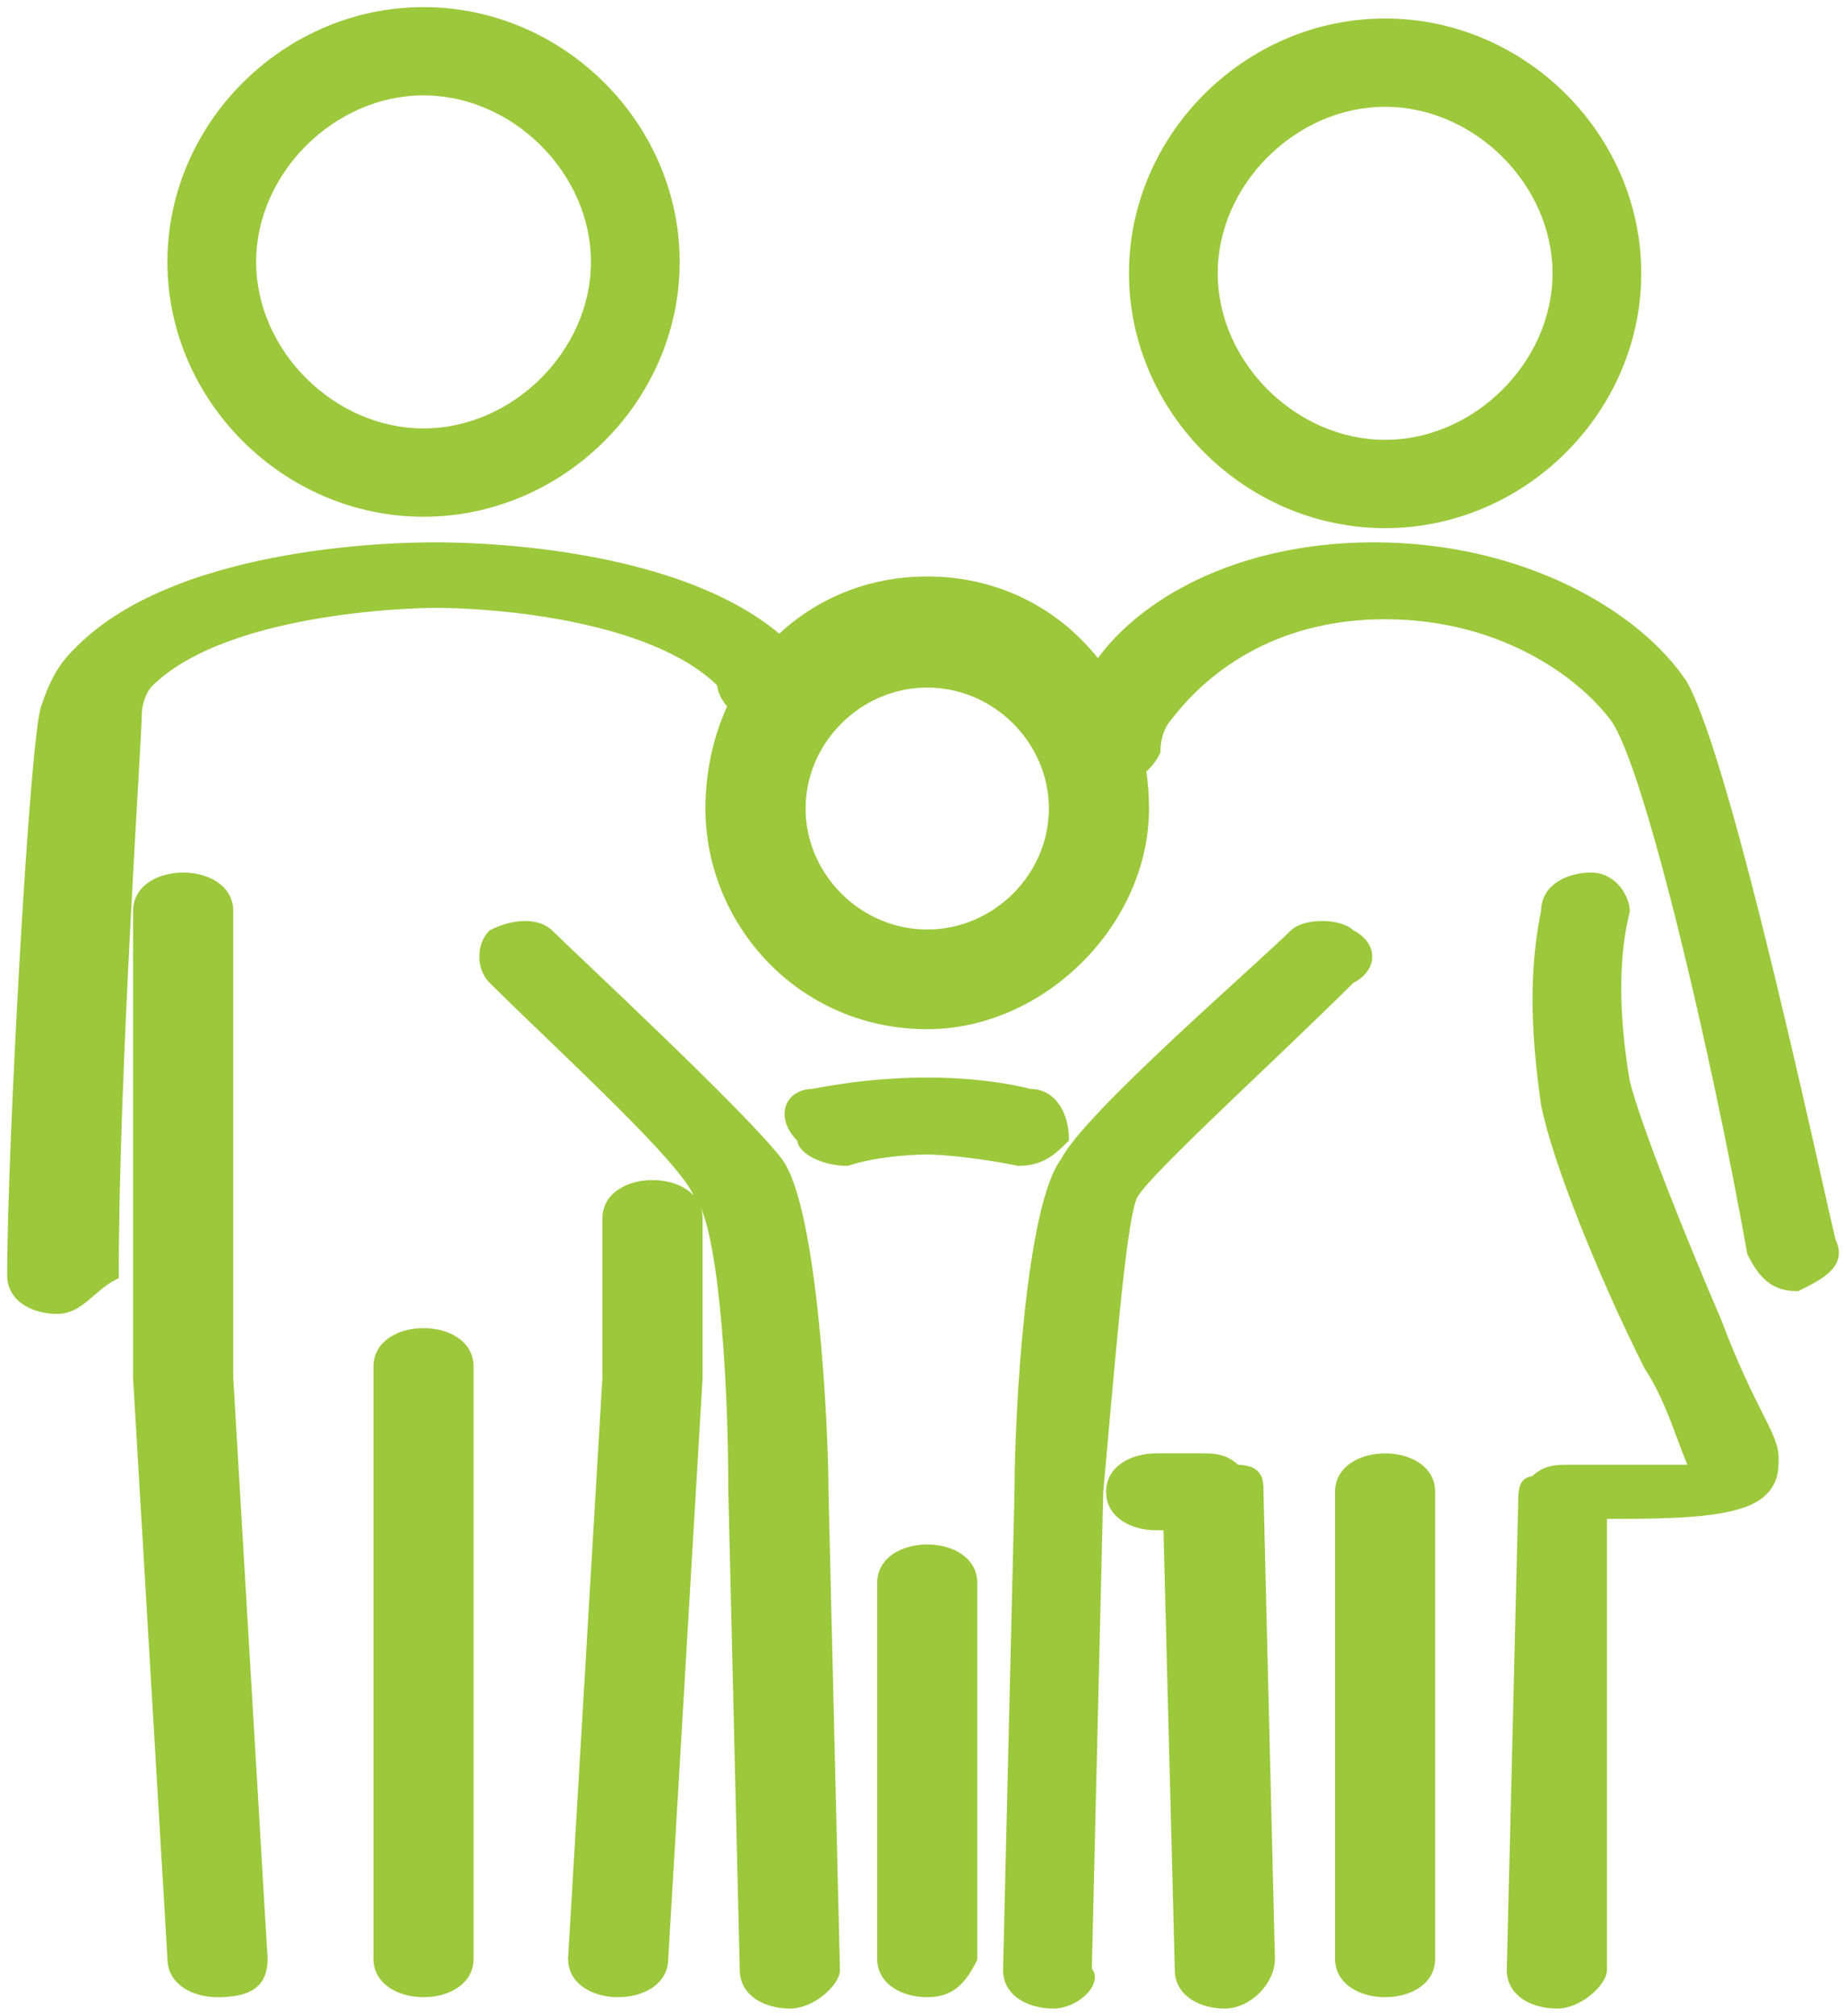
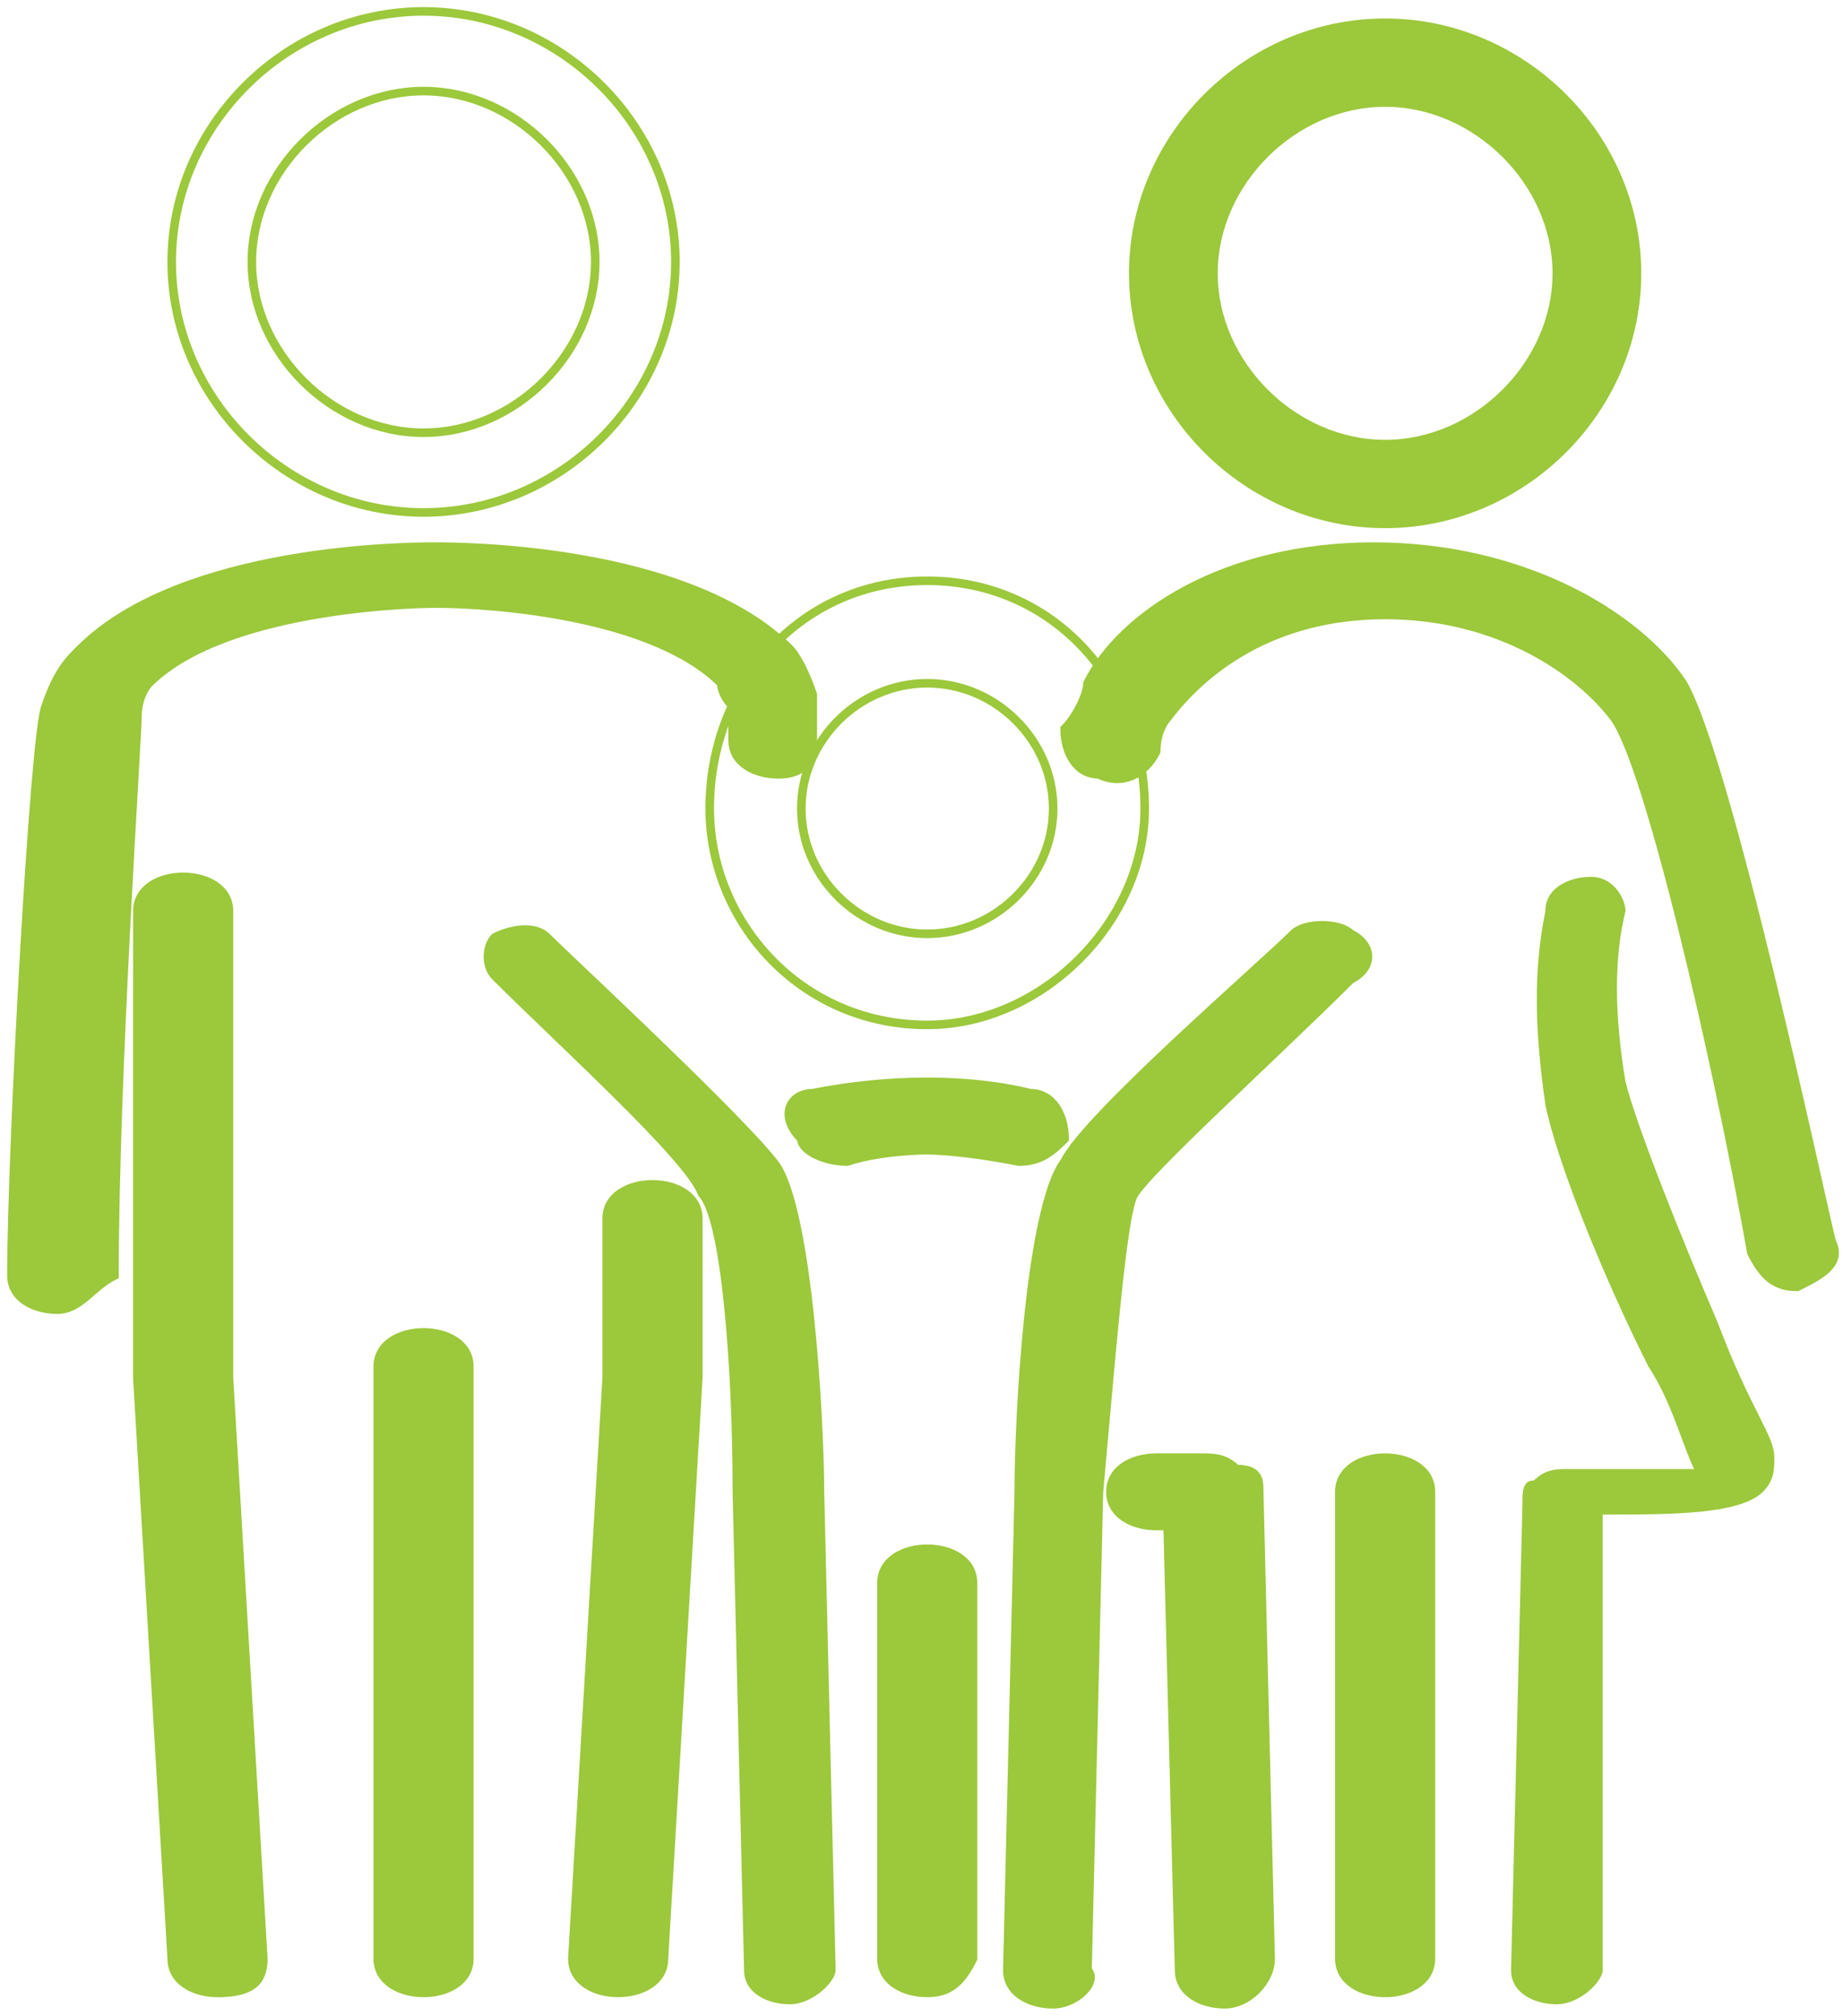
<svg xmlns="http://www.w3.org/2000/svg" width="43" height="47" viewBox="0 0 43 47" fill="none">
  <path d="M32.317 2.39C30.18 2.39 28.311 4.249 28.311 6.373C28.311 8.497 30.18 10.356 32.317 10.356C34.454 10.356 36.323 8.497 36.323 6.373C36.323 4.249 34.454 2.39 32.317 2.39ZM32.317 12.215C29.112 12.215 26.441 9.559 26.441 6.373C26.441 3.186 29.112 0.531 32.317 0.531C35.522 0.531 38.193 3.186 38.193 6.373C38.193 9.559 35.522 12.215 32.317 12.215Z" fill="#9CC83B" />
  <path d="M32.317 2.39C30.18 2.39 28.311 4.249 28.311 6.373C28.311 8.497 30.18 10.356 32.317 10.356C34.454 10.356 36.323 8.497 36.323 6.373C36.323 4.249 34.454 2.39 32.317 2.39ZM32.317 12.215C29.112 12.215 26.441 9.559 26.441 6.373C26.441 3.186 29.112 0.531 32.317 0.531C35.522 0.531 38.193 3.186 38.193 6.373C38.193 9.559 35.522 12.215 32.317 12.215Z" stroke="#9CC83B" stroke-width="0.2" stroke-miterlimit="10" />
  <path d="M41.932 30.006C41.398 30.006 41.13 29.74 40.863 29.209C40.062 24.695 38.46 17.791 37.658 16.729C36.857 15.667 34.988 14.339 32.317 14.339C29.646 14.339 28.044 15.667 27.242 16.729C27.242 16.729 26.975 16.994 26.975 17.526C26.708 18.056 26.174 18.322 25.64 18.056C25.106 18.056 24.839 17.526 24.839 16.994C25.106 16.729 25.373 16.198 25.373 15.932C26.174 14.339 28.578 12.746 32.05 12.746C35.522 12.746 38.193 14.339 39.261 15.932C40.329 17.791 42.466 27.881 42.733 28.944C43 29.475 42.466 29.74 41.932 30.006Z" fill="#9CC83B" />
  <path d="M41.932 30.006C41.398 30.006 41.13 29.74 40.863 29.209C40.062 24.695 38.46 17.791 37.658 16.729C36.857 15.667 34.988 14.339 32.317 14.339C29.646 14.339 28.044 15.667 27.242 16.729C27.242 16.729 26.975 16.994 26.975 17.526C26.708 18.056 26.174 18.322 25.64 18.056C25.106 18.056 24.839 17.526 24.839 16.994C25.106 16.729 25.373 16.198 25.373 15.932C26.174 14.339 28.578 12.746 32.05 12.746C35.522 12.746 38.193 14.339 39.261 15.932C40.329 17.791 42.466 27.881 42.733 28.944C43 29.475 42.466 29.74 41.932 30.006Z" stroke="#9CC83B" stroke-width="0.2" stroke-miterlimit="10" />
  <path d="M28.578 46.734C28.044 46.734 27.51 46.469 27.51 45.938L27.243 35.582C27.243 35.582 27.243 35.582 26.976 35.582C26.441 35.582 25.907 35.316 25.907 34.785C25.907 34.254 26.441 33.989 26.976 33.989C27.777 33.989 28.044 33.989 28.044 33.989C28.311 33.989 28.578 33.989 28.845 34.254C29.379 34.254 29.379 34.52 29.379 34.785L29.646 45.672C29.646 46.203 29.112 46.734 28.578 46.734Z" fill="#9CC83B" />
  <path d="M28.578 46.734C28.044 46.734 27.51 46.469 27.51 45.938L27.243 35.582C27.243 35.582 27.243 35.582 26.976 35.582C26.441 35.582 25.907 35.316 25.907 34.785C25.907 34.254 26.441 33.989 26.976 33.989C27.777 33.989 28.044 33.989 28.044 33.989C28.311 33.989 28.578 33.989 28.845 34.254C29.379 34.254 29.379 34.52 29.379 34.785L29.646 45.672C29.646 46.203 29.112 46.734 28.578 46.734Z" stroke="#9CC83B" stroke-width="0.2" stroke-miterlimit="10" />
  <path d="M36.323 46.734C35.789 46.734 35.255 46.469 35.255 45.938L35.522 35.051C35.522 34.785 35.522 34.52 35.789 34.52C36.056 34.254 36.323 34.254 36.59 34.254C37.659 34.254 38.994 34.254 39.528 34.254C39.261 33.723 38.994 32.661 38.46 31.864C37.392 29.74 36.323 27.085 36.056 25.757C35.789 23.898 35.789 22.571 36.056 21.243C36.056 20.712 36.59 20.446 37.125 20.446C37.659 20.446 37.926 20.977 37.926 21.243C37.659 22.305 37.659 23.633 37.926 25.226C38.193 26.288 39.261 28.944 40.062 30.802C40.864 32.927 41.398 33.458 41.398 33.989C41.398 34.254 41.398 34.52 41.131 34.785C40.597 35.316 38.994 35.316 37.392 35.316V45.938C37.392 46.203 36.858 46.734 36.323 46.734Z" fill="#9CC83B" />
-   <path d="M36.323 46.734C35.789 46.734 35.255 46.469 35.255 45.938L35.522 35.051C35.522 34.785 35.522 34.52 35.789 34.52C36.056 34.254 36.323 34.254 36.59 34.254C37.659 34.254 38.994 34.254 39.528 34.254C39.261 33.723 38.994 32.661 38.46 31.864C37.392 29.74 36.323 27.085 36.056 25.757C35.789 23.898 35.789 22.571 36.056 21.243C36.056 20.712 36.59 20.446 37.125 20.446C37.659 20.446 37.926 20.977 37.926 21.243C37.659 22.305 37.659 23.633 37.926 25.226C38.193 26.288 39.261 28.944 40.062 30.802C40.864 32.927 41.398 33.458 41.398 33.989C41.398 34.254 41.398 34.52 41.131 34.785C40.597 35.316 38.994 35.316 37.392 35.316V45.938C37.392 46.203 36.858 46.734 36.323 46.734Z" stroke="#9CC83B" stroke-width="0.2" stroke-miterlimit="10" />
  <path d="M32.317 46.469C31.783 46.469 31.249 46.203 31.249 45.672V34.785C31.249 34.254 31.783 33.989 32.317 33.989C32.851 33.989 33.385 34.254 33.385 34.785V45.672C33.385 46.203 32.851 46.469 32.317 46.469Z" fill="#9CC83B" />
  <path d="M32.317 46.469C31.783 46.469 31.249 46.203 31.249 45.672V34.785C31.249 34.254 31.783 33.989 32.317 33.989C32.851 33.989 33.385 34.254 33.385 34.785V45.672C33.385 46.203 32.851 46.469 32.317 46.469Z" stroke="#9CC83B" stroke-width="0.2" stroke-miterlimit="10" />
  <path d="M1.336 30.537C0.801 30.537 0.267 30.271 0.267 29.74C0.267 26.819 0.801 16.994 1.068 16.463C1.336 15.667 1.603 15.401 1.87 15.136C4.273 12.746 9.615 12.746 10.149 12.746C10.683 12.746 16.025 12.746 18.429 15.136C18.429 15.136 18.696 15.401 18.963 16.198C18.963 16.198 18.963 16.463 18.963 17.26C18.963 17.791 18.696 18.056 18.162 18.056C17.628 18.056 17.093 17.791 17.093 17.26C17.093 16.463 17.093 16.463 17.093 16.463C16.826 16.198 16.826 15.932 16.826 15.932C15.224 14.339 11.485 14.073 10.149 14.073C10.149 14.073 5.342 14.073 3.472 15.932C3.472 15.932 3.205 16.198 3.205 16.729C3.205 17.26 2.671 24.96 2.671 29.74C2.137 30.006 1.87 30.537 1.336 30.537Z" fill="#9CC83B" />
  <path d="M1.336 30.537C0.801 30.537 0.267 30.271 0.267 29.74C0.267 26.819 0.801 16.994 1.068 16.463C1.336 15.667 1.603 15.401 1.87 15.136C4.273 12.746 9.615 12.746 10.149 12.746C10.683 12.746 16.025 12.746 18.429 15.136C18.429 15.136 18.696 15.401 18.963 16.198C18.963 16.198 18.963 16.463 18.963 17.26C18.963 17.791 18.696 18.056 18.162 18.056C17.628 18.056 17.093 17.791 17.093 17.26C17.093 16.463 17.093 16.463 17.093 16.463C16.826 16.198 16.826 15.932 16.826 15.932C15.224 14.339 11.485 14.073 10.149 14.073C10.149 14.073 5.342 14.073 3.472 15.932C3.472 15.932 3.205 16.198 3.205 16.729C3.205 17.26 2.671 24.96 2.671 29.74C2.137 30.006 1.87 30.537 1.336 30.537Z" stroke="#9CC83B" stroke-width="0.2" stroke-miterlimit="10" />
-   <path d="M9.882 2.124C7.745 2.124 5.876 3.983 5.876 6.107C5.876 8.232 7.745 10.09 9.882 10.09C12.019 10.09 13.888 8.232 13.888 6.107C13.888 3.983 12.019 2.124 9.882 2.124ZM9.882 11.949C6.677 11.949 4.006 9.294 4.006 6.107C4.006 2.921 6.677 0.266 9.882 0.266C13.087 0.266 15.758 2.921 15.758 6.107C15.758 9.294 13.087 11.949 9.882 11.949Z" fill="#9CC83B" />
  <path d="M9.882 2.124C7.745 2.124 5.876 3.983 5.876 6.107C5.876 8.232 7.745 10.09 9.882 10.09C12.019 10.09 13.888 8.232 13.888 6.107C13.888 3.983 12.019 2.124 9.882 2.124ZM9.882 11.949C6.677 11.949 4.006 9.294 4.006 6.107C4.006 2.921 6.677 0.266 9.882 0.266C13.087 0.266 15.758 2.921 15.758 6.107C15.758 9.294 13.087 11.949 9.882 11.949Z" stroke="#9CC83B" stroke-width="0.2" stroke-miterlimit="10" />
  <path d="M9.882 46.469C9.348 46.469 8.814 46.203 8.814 45.672V31.864C8.814 31.333 9.348 31.068 9.882 31.068C10.416 31.068 10.95 31.333 10.95 31.864V45.672C10.95 46.203 10.416 46.469 9.882 46.469Z" fill="#9CC83B" />
  <path d="M9.882 46.469C9.348 46.469 8.814 46.203 8.814 45.672V31.864C8.814 31.333 9.348 31.068 9.882 31.068C10.416 31.068 10.95 31.333 10.95 31.864V45.672C10.95 46.203 10.416 46.469 9.882 46.469Z" stroke="#9CC83B" stroke-width="0.2" stroke-miterlimit="10" />
  <path d="M5.075 46.469C4.541 46.469 4.007 46.203 4.007 45.672L3.205 32.13V21.243C3.205 20.712 3.739 20.446 4.274 20.446C4.808 20.446 5.342 20.712 5.342 21.243V32.13L6.143 45.672C6.143 46.203 5.876 46.469 5.075 46.469C5.342 46.469 5.075 46.469 5.075 46.469Z" fill="#9CC83B" />
  <path d="M5.075 46.469C4.541 46.469 4.007 46.203 4.007 45.672L3.205 32.13V21.243C3.205 20.712 3.739 20.446 4.274 20.446C4.808 20.446 5.342 20.712 5.342 21.243V32.13L6.143 45.672C6.143 46.203 5.876 46.469 5.075 46.469ZM5.075 46.469C5.342 46.469 5.075 46.469 5.075 46.469Z" stroke="#9CC83B" stroke-width="0.2" stroke-miterlimit="10" />
  <path d="M14.422 46.469C13.888 46.469 13.354 46.203 13.354 45.672L14.155 32.13V28.412C14.155 27.881 14.689 27.616 15.224 27.616C15.758 27.616 16.292 27.881 16.292 28.412V32.13L15.491 45.672C15.491 46.203 14.957 46.469 14.422 46.469Z" fill="#9CC83B" />
  <path d="M14.422 46.469C13.888 46.469 13.354 46.203 13.354 45.672L14.155 32.13V28.412C14.155 27.881 14.689 27.616 15.224 27.616C15.758 27.616 16.292 27.881 16.292 28.412V32.13L15.491 45.672C15.491 46.203 14.957 46.469 14.422 46.469Z" stroke="#9CC83B" stroke-width="0.2" stroke-miterlimit="10" />
-   <path d="M21.634 15.932C20.031 15.932 18.696 17.26 18.696 18.853C18.696 20.446 20.031 21.774 21.634 21.774C23.236 21.774 24.572 20.446 24.572 18.853C24.572 17.26 23.236 15.932 21.634 15.932ZM21.634 23.898C18.696 23.898 16.559 21.509 16.559 18.853C16.559 15.932 18.696 13.542 21.634 13.542C24.572 13.542 26.708 15.932 26.708 18.853C26.708 21.509 24.305 23.898 21.634 23.898Z" fill="#9CC83B" />
  <path d="M21.634 15.932C20.031 15.932 18.696 17.26 18.696 18.853C18.696 20.446 20.031 21.774 21.634 21.774C23.236 21.774 24.572 20.446 24.572 18.853C24.572 17.26 23.236 15.932 21.634 15.932ZM21.634 23.898C18.696 23.898 16.559 21.509 16.559 18.853C16.559 15.932 18.696 13.542 21.634 13.542C24.572 13.542 26.708 15.932 26.708 18.853C26.708 21.509 24.305 23.898 21.634 23.898Z" stroke="#9CC83B" stroke-width="0.2" stroke-miterlimit="10" />
  <path d="M18.429 46.734C17.895 46.734 17.36 46.469 17.36 45.938L17.093 34.785C17.093 31.864 16.826 28.412 16.292 27.881C16.025 27.085 13.087 24.429 11.485 22.836C11.218 22.571 11.218 22.04 11.485 21.774C12.019 21.509 12.553 21.509 12.82 21.774C13.354 22.305 17.36 26.023 18.162 27.085C18.963 28.147 19.23 33.192 19.23 34.785L19.497 45.938C19.497 46.203 18.963 46.734 18.429 46.734Z" fill="#9CC83B" />
-   <path d="M18.429 46.734C17.895 46.734 17.36 46.469 17.36 45.938L17.093 34.785C17.093 31.864 16.826 28.412 16.292 27.881C16.025 27.085 13.087 24.429 11.485 22.836C11.218 22.571 11.218 22.04 11.485 21.774C12.019 21.509 12.553 21.509 12.82 21.774C13.354 22.305 17.36 26.023 18.162 27.085C18.963 28.147 19.23 33.192 19.23 34.785L19.497 45.938C19.497 46.203 18.963 46.734 18.429 46.734Z" stroke="#9CC83B" stroke-width="0.2" stroke-miterlimit="10" />
  <path d="M23.77 27.085C22.435 26.819 21.634 26.819 21.634 26.819C21.634 26.819 20.565 26.819 19.764 27.085C19.23 27.085 18.696 26.819 18.696 26.554C18.162 26.023 18.429 25.491 18.963 25.491C20.298 25.226 21.367 25.226 21.634 25.226C21.901 25.226 22.969 25.226 24.038 25.491C24.572 25.491 24.839 26.023 24.839 26.554C24.572 26.819 24.305 27.085 23.77 27.085Z" fill="#9CC83B" />
  <path d="M23.77 27.085C22.435 26.819 21.634 26.819 21.634 26.819C21.634 26.819 20.565 26.819 19.764 27.085C19.23 27.085 18.696 26.819 18.696 26.554C18.162 26.023 18.429 25.491 18.963 25.491C20.298 25.226 21.367 25.226 21.634 25.226C21.901 25.226 22.969 25.226 24.038 25.491C24.572 25.491 24.839 26.023 24.839 26.554C24.572 26.819 24.305 27.085 23.77 27.085Z" stroke="#9CC83B" stroke-width="0.2" stroke-miterlimit="10" />
  <path d="M24.572 46.734C24.037 46.734 23.503 46.469 23.503 45.938L23.77 34.785C23.77 32.927 24.037 28.147 24.839 27.085C25.373 26.023 29.379 22.571 30.18 21.774C30.447 21.509 31.248 21.509 31.516 21.774C32.05 22.04 32.05 22.571 31.516 22.836C29.646 24.695 26.708 27.35 26.441 27.881C26.174 28.412 25.907 31.864 25.64 34.785L25.373 45.938C25.64 46.203 25.106 46.734 24.572 46.734Z" fill="#9CC83B" />
  <path d="M24.572 46.734C24.037 46.734 23.503 46.469 23.503 45.938L23.77 34.785C23.77 32.927 24.037 28.147 24.839 27.085C25.373 26.023 29.379 22.571 30.18 21.774C30.447 21.509 31.248 21.509 31.516 21.774C32.05 22.04 32.05 22.571 31.516 22.836C29.646 24.695 26.708 27.35 26.441 27.881C26.174 28.412 25.907 31.864 25.64 34.785L25.373 45.938C25.64 46.203 25.106 46.734 24.572 46.734Z" stroke="#9CC83B" stroke-width="0.2" stroke-miterlimit="10" />
  <path d="M21.634 46.469C21.1 46.469 20.566 46.203 20.566 45.672V36.91C20.566 36.379 21.1 36.113 21.634 36.113C22.168 36.113 22.702 36.379 22.702 36.91V45.672C22.435 46.203 22.168 46.469 21.634 46.469Z" fill="#9CC83B" />
  <path d="M21.634 46.469C21.1 46.469 20.566 46.203 20.566 45.672V36.91C20.566 36.379 21.1 36.113 21.634 36.113C22.168 36.113 22.702 36.379 22.702 36.91V45.672C22.435 46.203 22.168 46.469 21.634 46.469Z" stroke="#9CC83B" stroke-width="0.2" stroke-miterlimit="10" />
</svg>